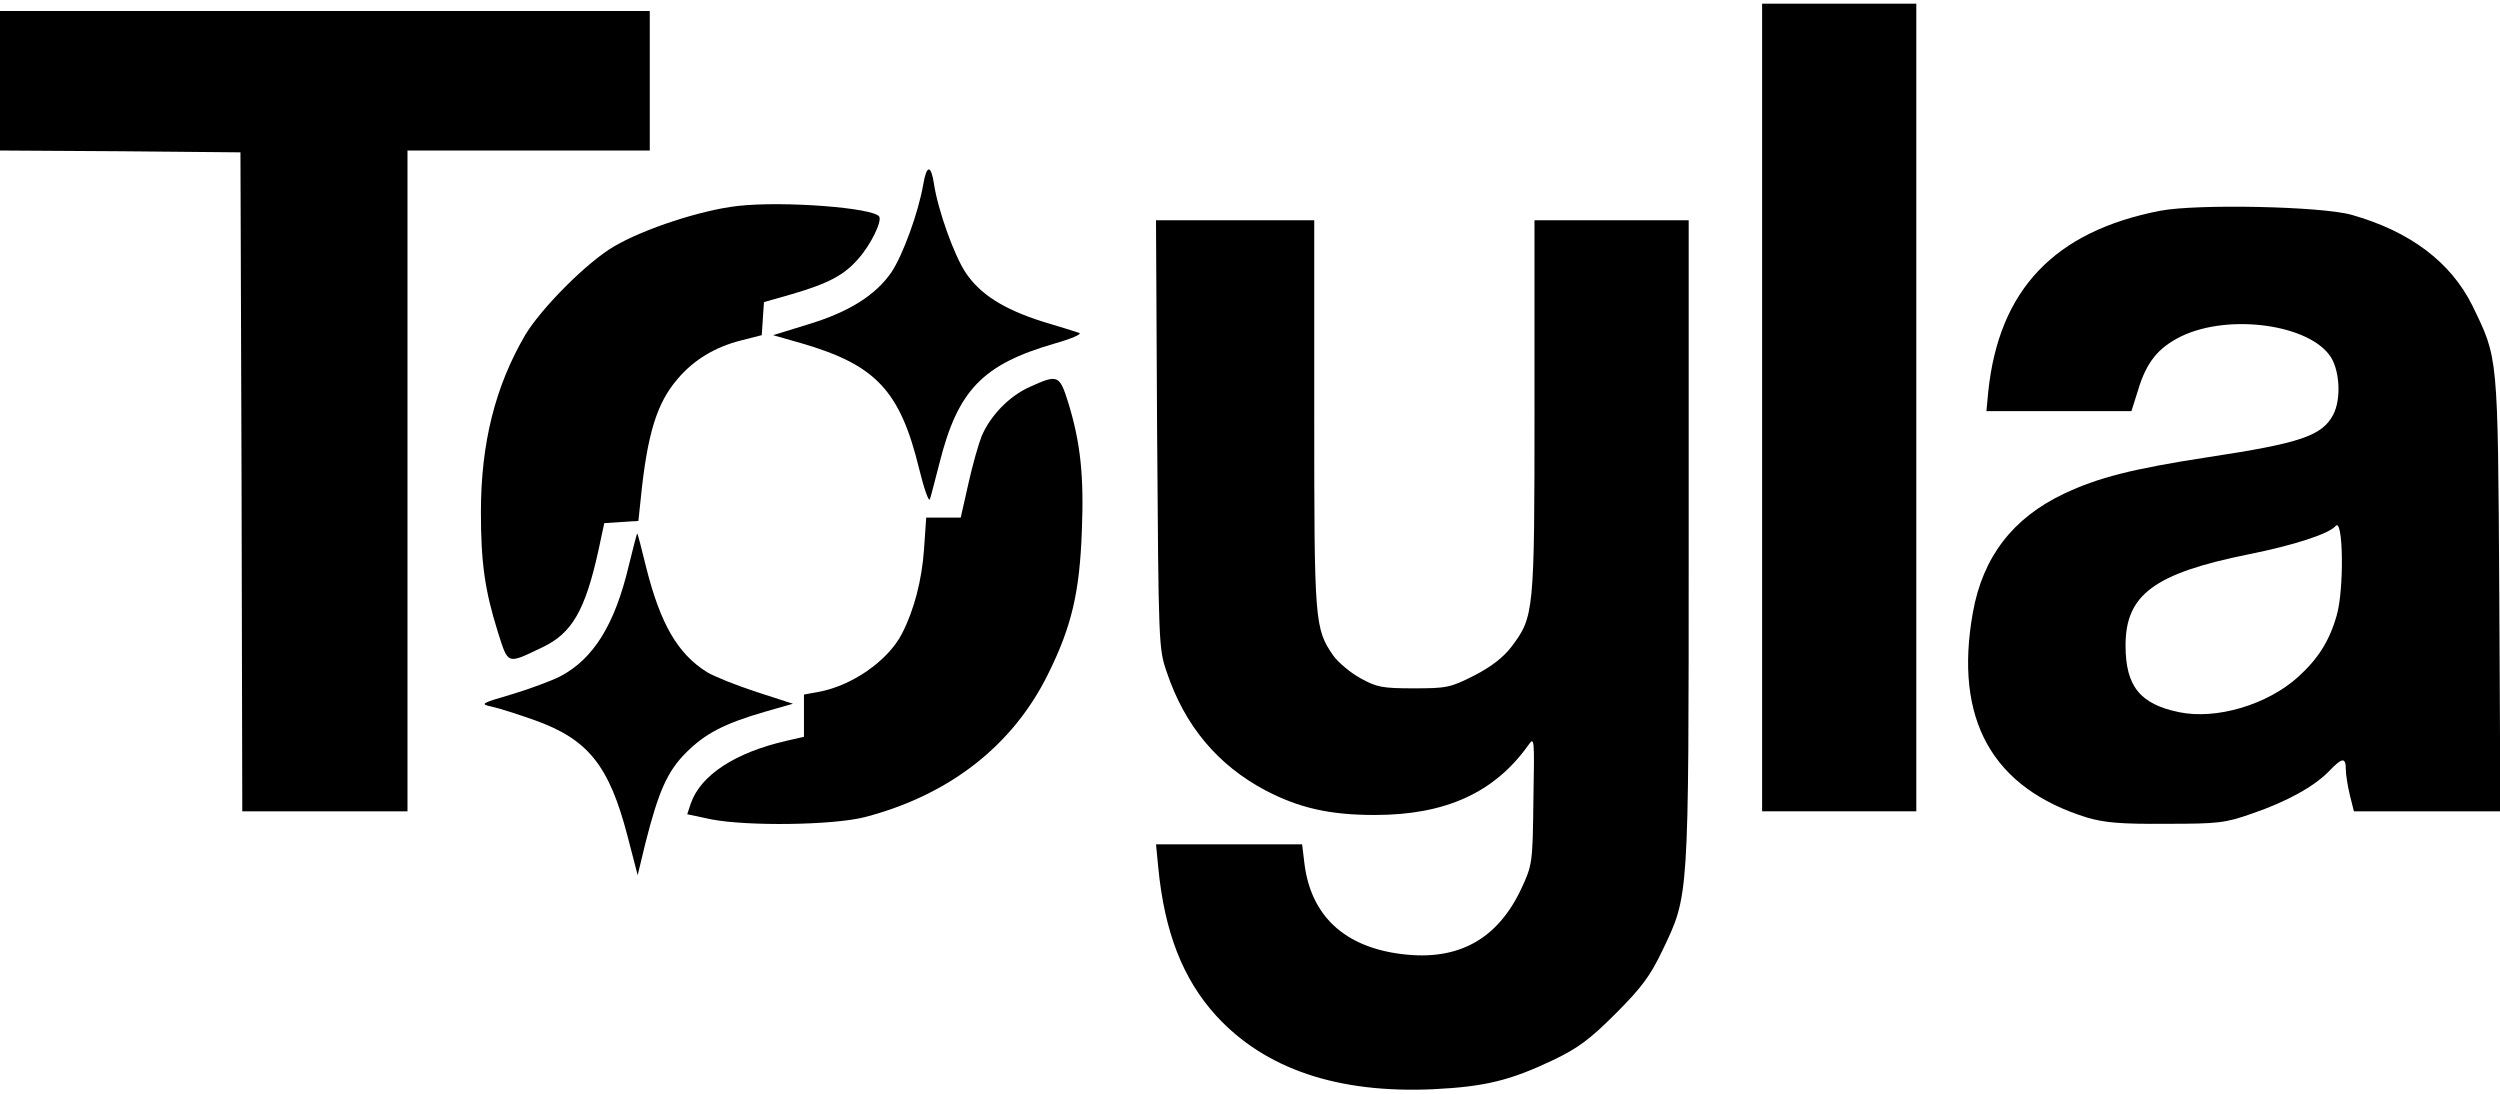
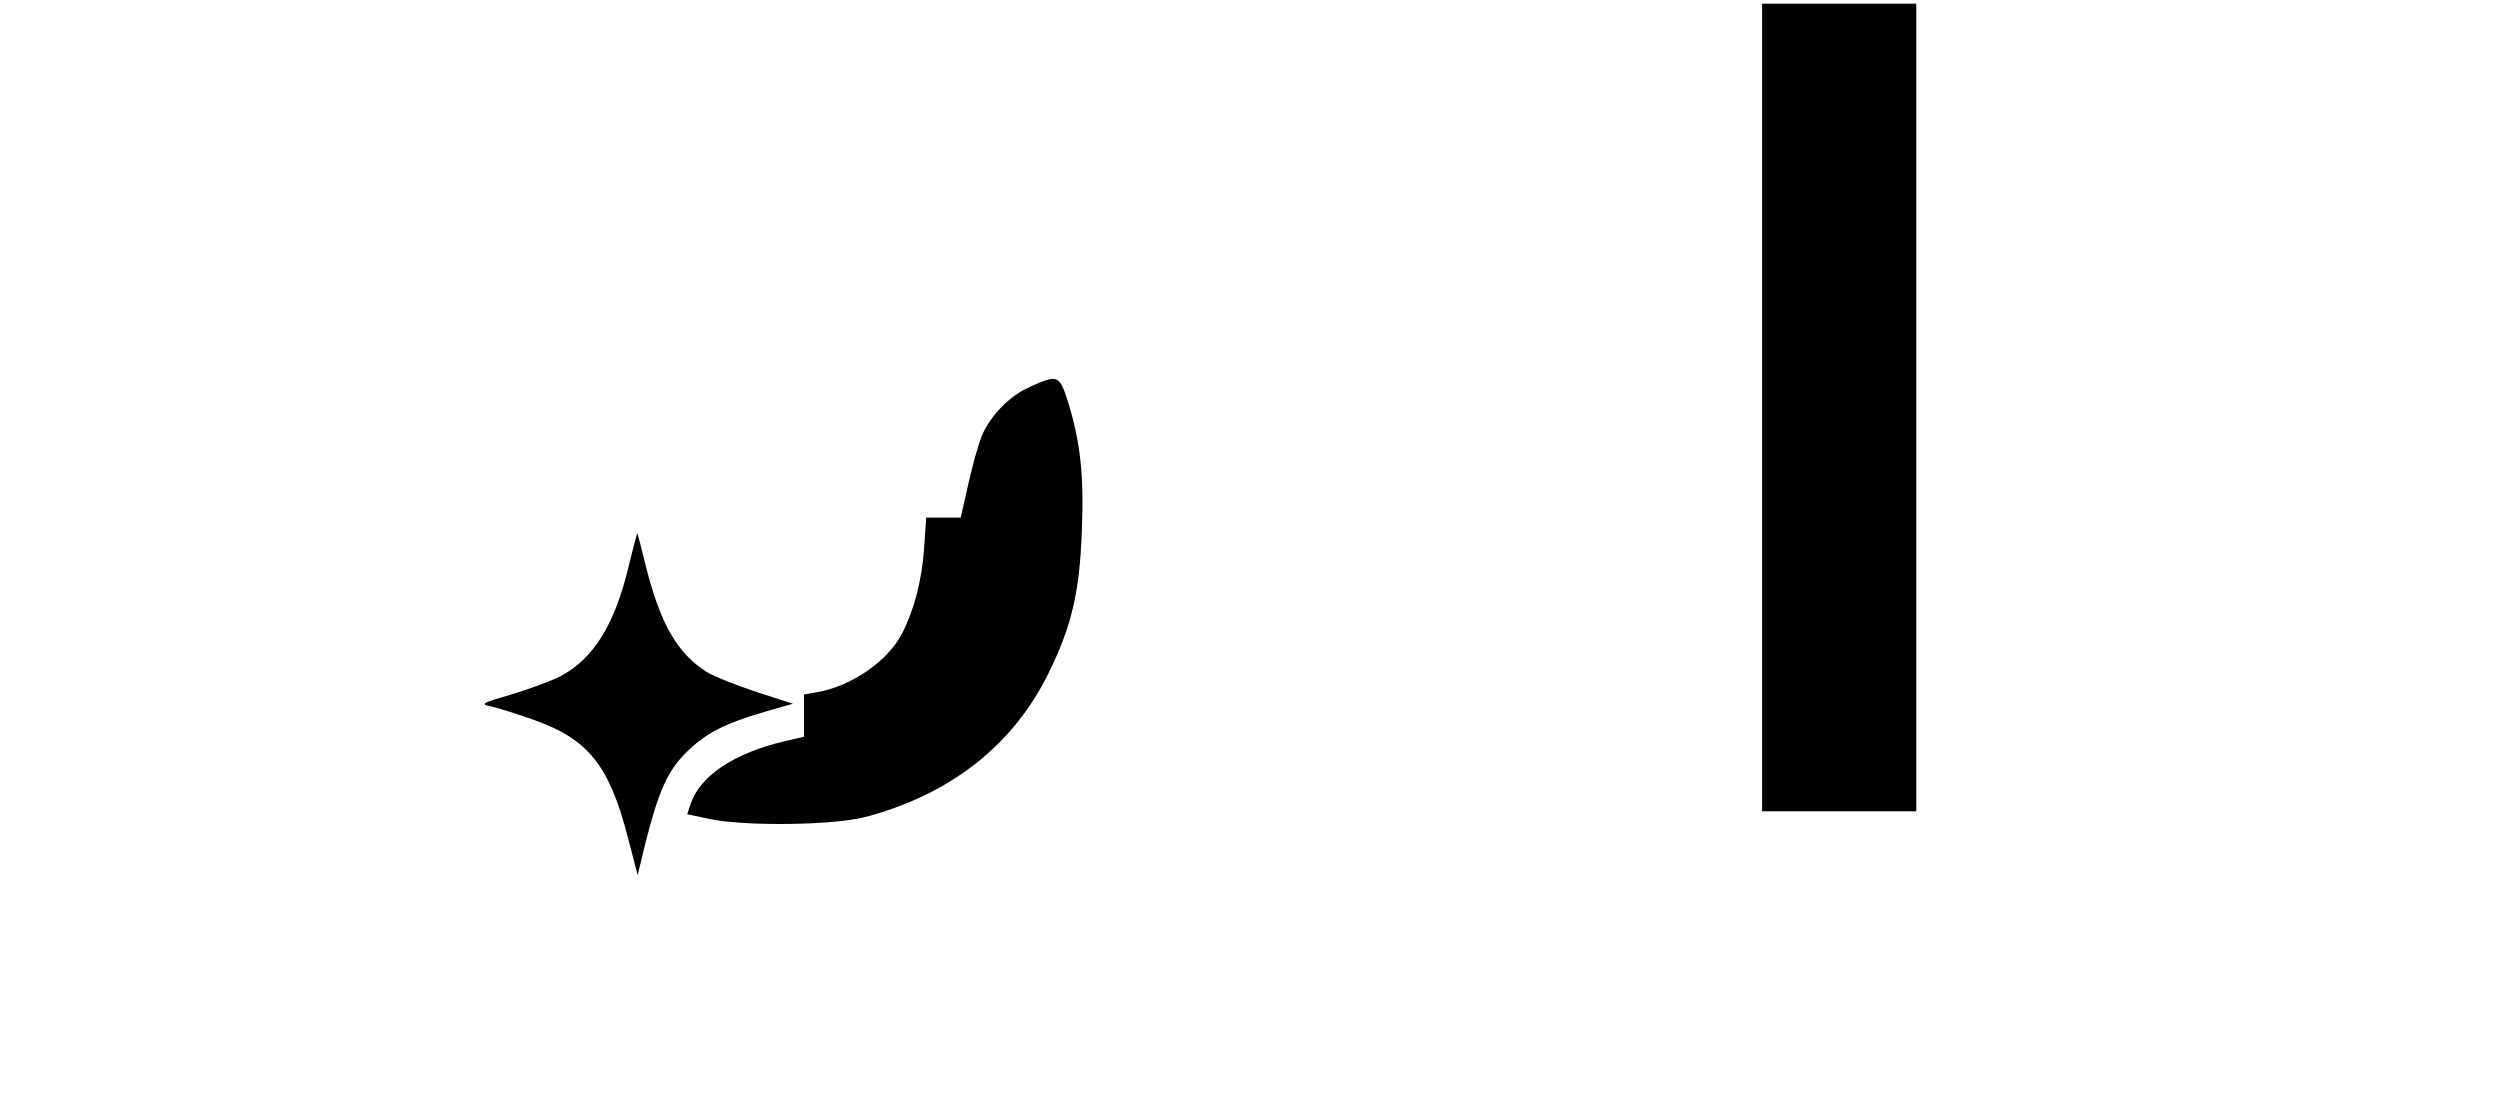
<svg xmlns="http://www.w3.org/2000/svg" version="1.0" width="681pt" height="298pt" viewBox="0 0 681 298" preserveAspectRatio="xMidYMid meet">
  <g transform="translate(0,298) scale(0.1,-0.1)" fill="#000000" stroke="none">
    <path d="M4800 1870 l0 -1100 210 0 210 0 0 1100 0 1100 -210 0 -210 0 0 -1100z" />
-     <path d="M0 2760 l0 -190 328 -2 327 -3 3 -897 2 -898 225 0 225 0 0 900 0 900 330 0 330 0 0 190 0 190 -885 0 -885 0 0 -190z" />
-     <path d="M2515 2478 c-13 -76 -55 -192 -87 -240 -43 -62 -115 -108 -228 -142 l-94 -29 77 -22 c203 -59 269 -129 321 -343 13 -53 26 -90 29 -82 3 8 14 52 26 98 50 199 117 269 313 326 46 13 76 26 68 29 -8 3 -53 17 -100 31 -107 34 -171 75 -210 134 -31 47 -75 169 -86 242 -8 52 -20 51 -29 -2z" />
-     <path d="M2010 2419 c-99 -11 -255 -62 -337 -110 -74 -43 -198 -168 -242 -241 -82 -140 -121 -295 -121 -483 0 -139 11 -214 46 -326 29 -91 24 -89 122 -42 80 38 116 100 152 263 l16 75 46 3 47 3 6 57 c18 180 44 264 101 330 44 52 102 87 174 105 l55 14 3 45 3 45 77 22 c99 29 142 52 180 96 34 38 65 102 57 115 -15 24 -261 43 -385 29z" />
-     <path d="M5885 2406 c-289 -56 -440 -215 -469 -493 l-5 -53 197 0 198 0 18 57 c23 77 55 116 118 147 131 63 352 32 408 -58 24 -40 27 -114 6 -155 -30 -58 -89 -78 -339 -116 -209 -32 -302 -56 -395 -100 -139 -66 -221 -172 -248 -324 -52 -291 53 -478 311 -558 48 -14 92 -18 215 -17 143 0 161 2 235 28 96 33 169 74 209 115 36 38 46 39 46 5 0 -14 5 -45 11 -70 l11 -44 200 0 199 0 -3 593 c-4 657 -3 639 -73 784 -59 119 -170 203 -330 248 -82 23 -420 30 -520 11z m480 -1103 c-20 -70 -51 -118 -105 -167 -84 -76 -223 -117 -324 -96 -107 22 -146 71 -146 182 0 138 78 196 335 248 125 25 219 56 237 77 21 26 24 -173 3 -244z" />
-     <path d="M3152 1798 c4 -569 4 -585 26 -648 49 -147 139 -254 269 -323 92 -48 175 -67 298 -67 193 0 326 61 418 190 17 24 17 20 14 -150 -2 -172 -3 -176 -33 -241 -65 -138 -172 -197 -325 -178 -157 19 -249 105 -266 249 l-6 50 -199 0 -199 0 6 -62 c17 -177 67 -305 158 -405 133 -145 331 -212 592 -200 141 7 209 24 325 79 69 33 101 57 171 127 70 70 94 102 127 171 73 153 72 132 72 1115 l0 875 -210 0 -210 0 0 -508 c0 -562 -1 -572 -63 -654 -22 -29 -56 -55 -101 -78 -65 -33 -75 -35 -165 -35 -86 0 -101 3 -146 28 -27 15 -60 43 -73 61 -51 74 -52 91 -52 658 l0 528 -216 0 -215 0 3 -582z" />
    <path d="M2805 1926 c-56 -25 -107 -78 -131 -134 -8 -20 -25 -79 -36 -129 l-21 -93 -47 0 -47 0 -6 -87 c-6 -84 -27 -165 -60 -229 -38 -74 -137 -143 -229 -159 l-38 -7 0 -57 0 -58 -48 -11 c-139 -32 -233 -93 -260 -170 l-10 -30 66 -14 c99 -19 330 -16 417 6 231 60 404 195 500 390 64 129 86 222 92 391 6 151 -4 240 -37 348 -24 76 -28 78 -105 43z" />
    <path d="M1713 1440 c-38 -161 -96 -255 -188 -303 -22 -11 -80 -33 -130 -48 -86 -25 -88 -27 -55 -34 19 -4 72 -21 117 -37 145 -52 202 -123 252 -314 l28 -108 21 87 c36 142 60 196 111 247 52 52 104 79 214 111 l77 22 -99 32 c-55 18 -115 42 -135 54 -80 50 -127 131 -166 286 -12 50 -23 91 -24 92 -1 1 -11 -38 -23 -87z" />
  </g>
</svg>